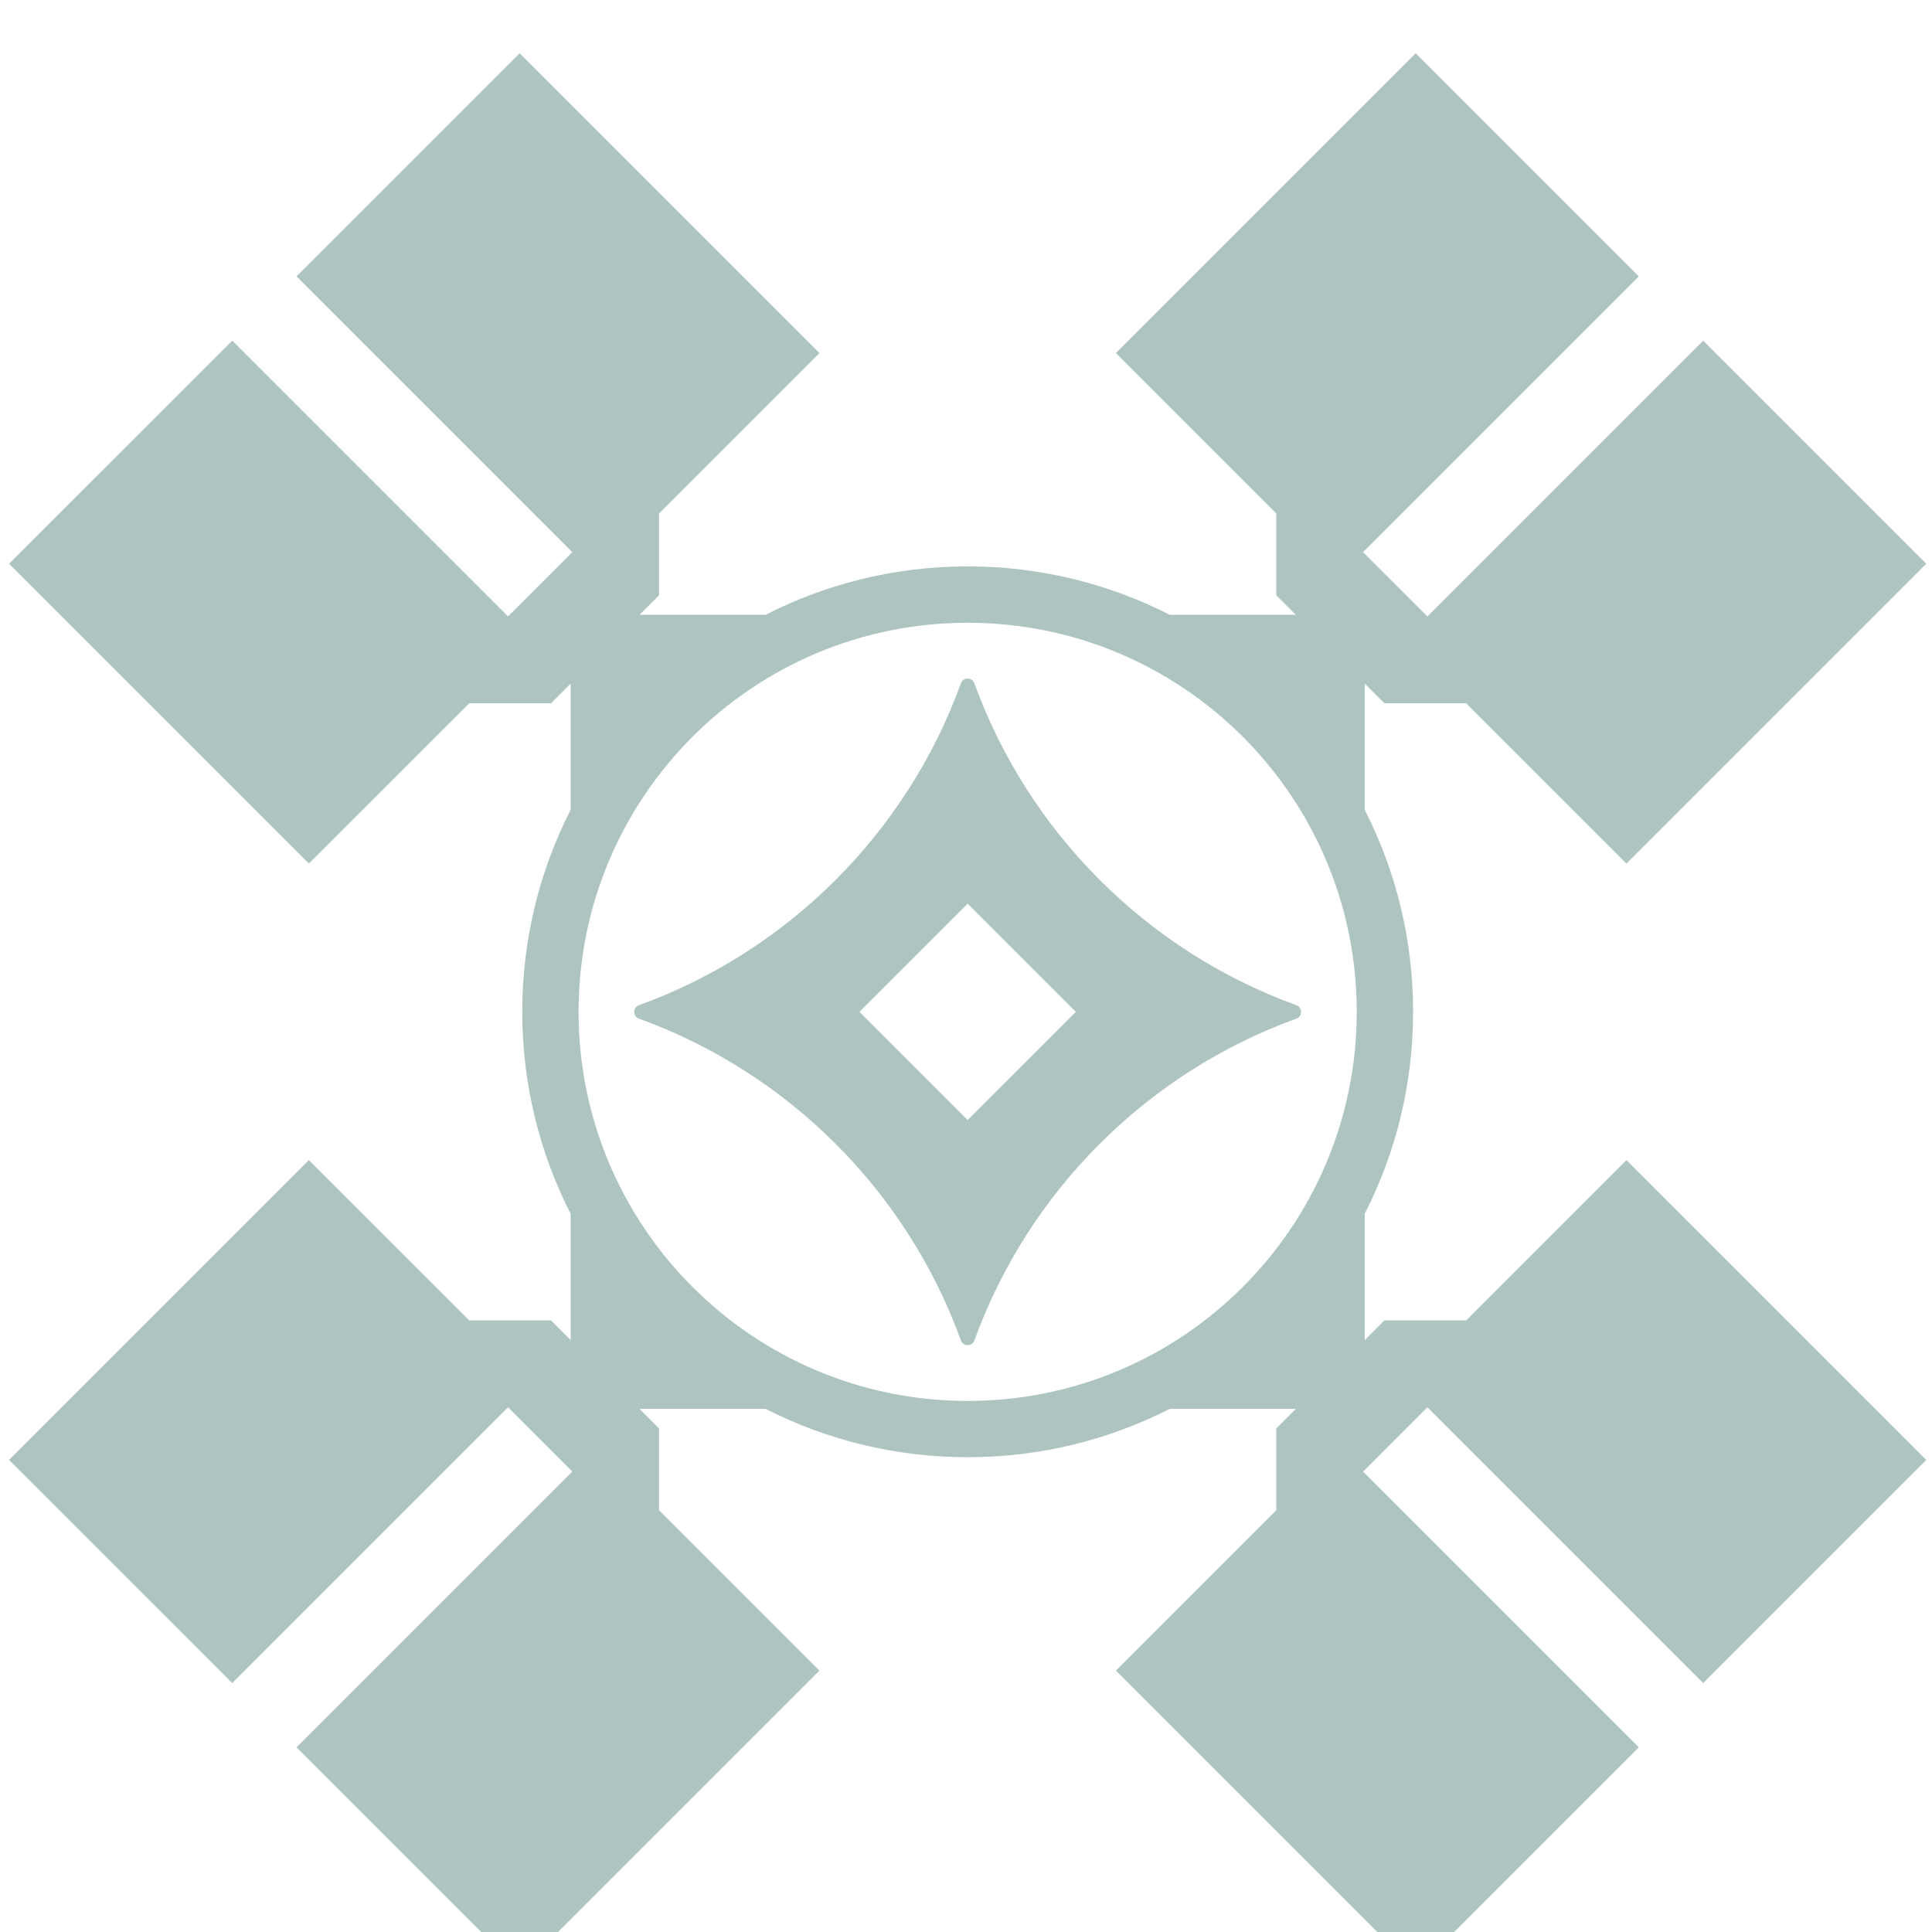
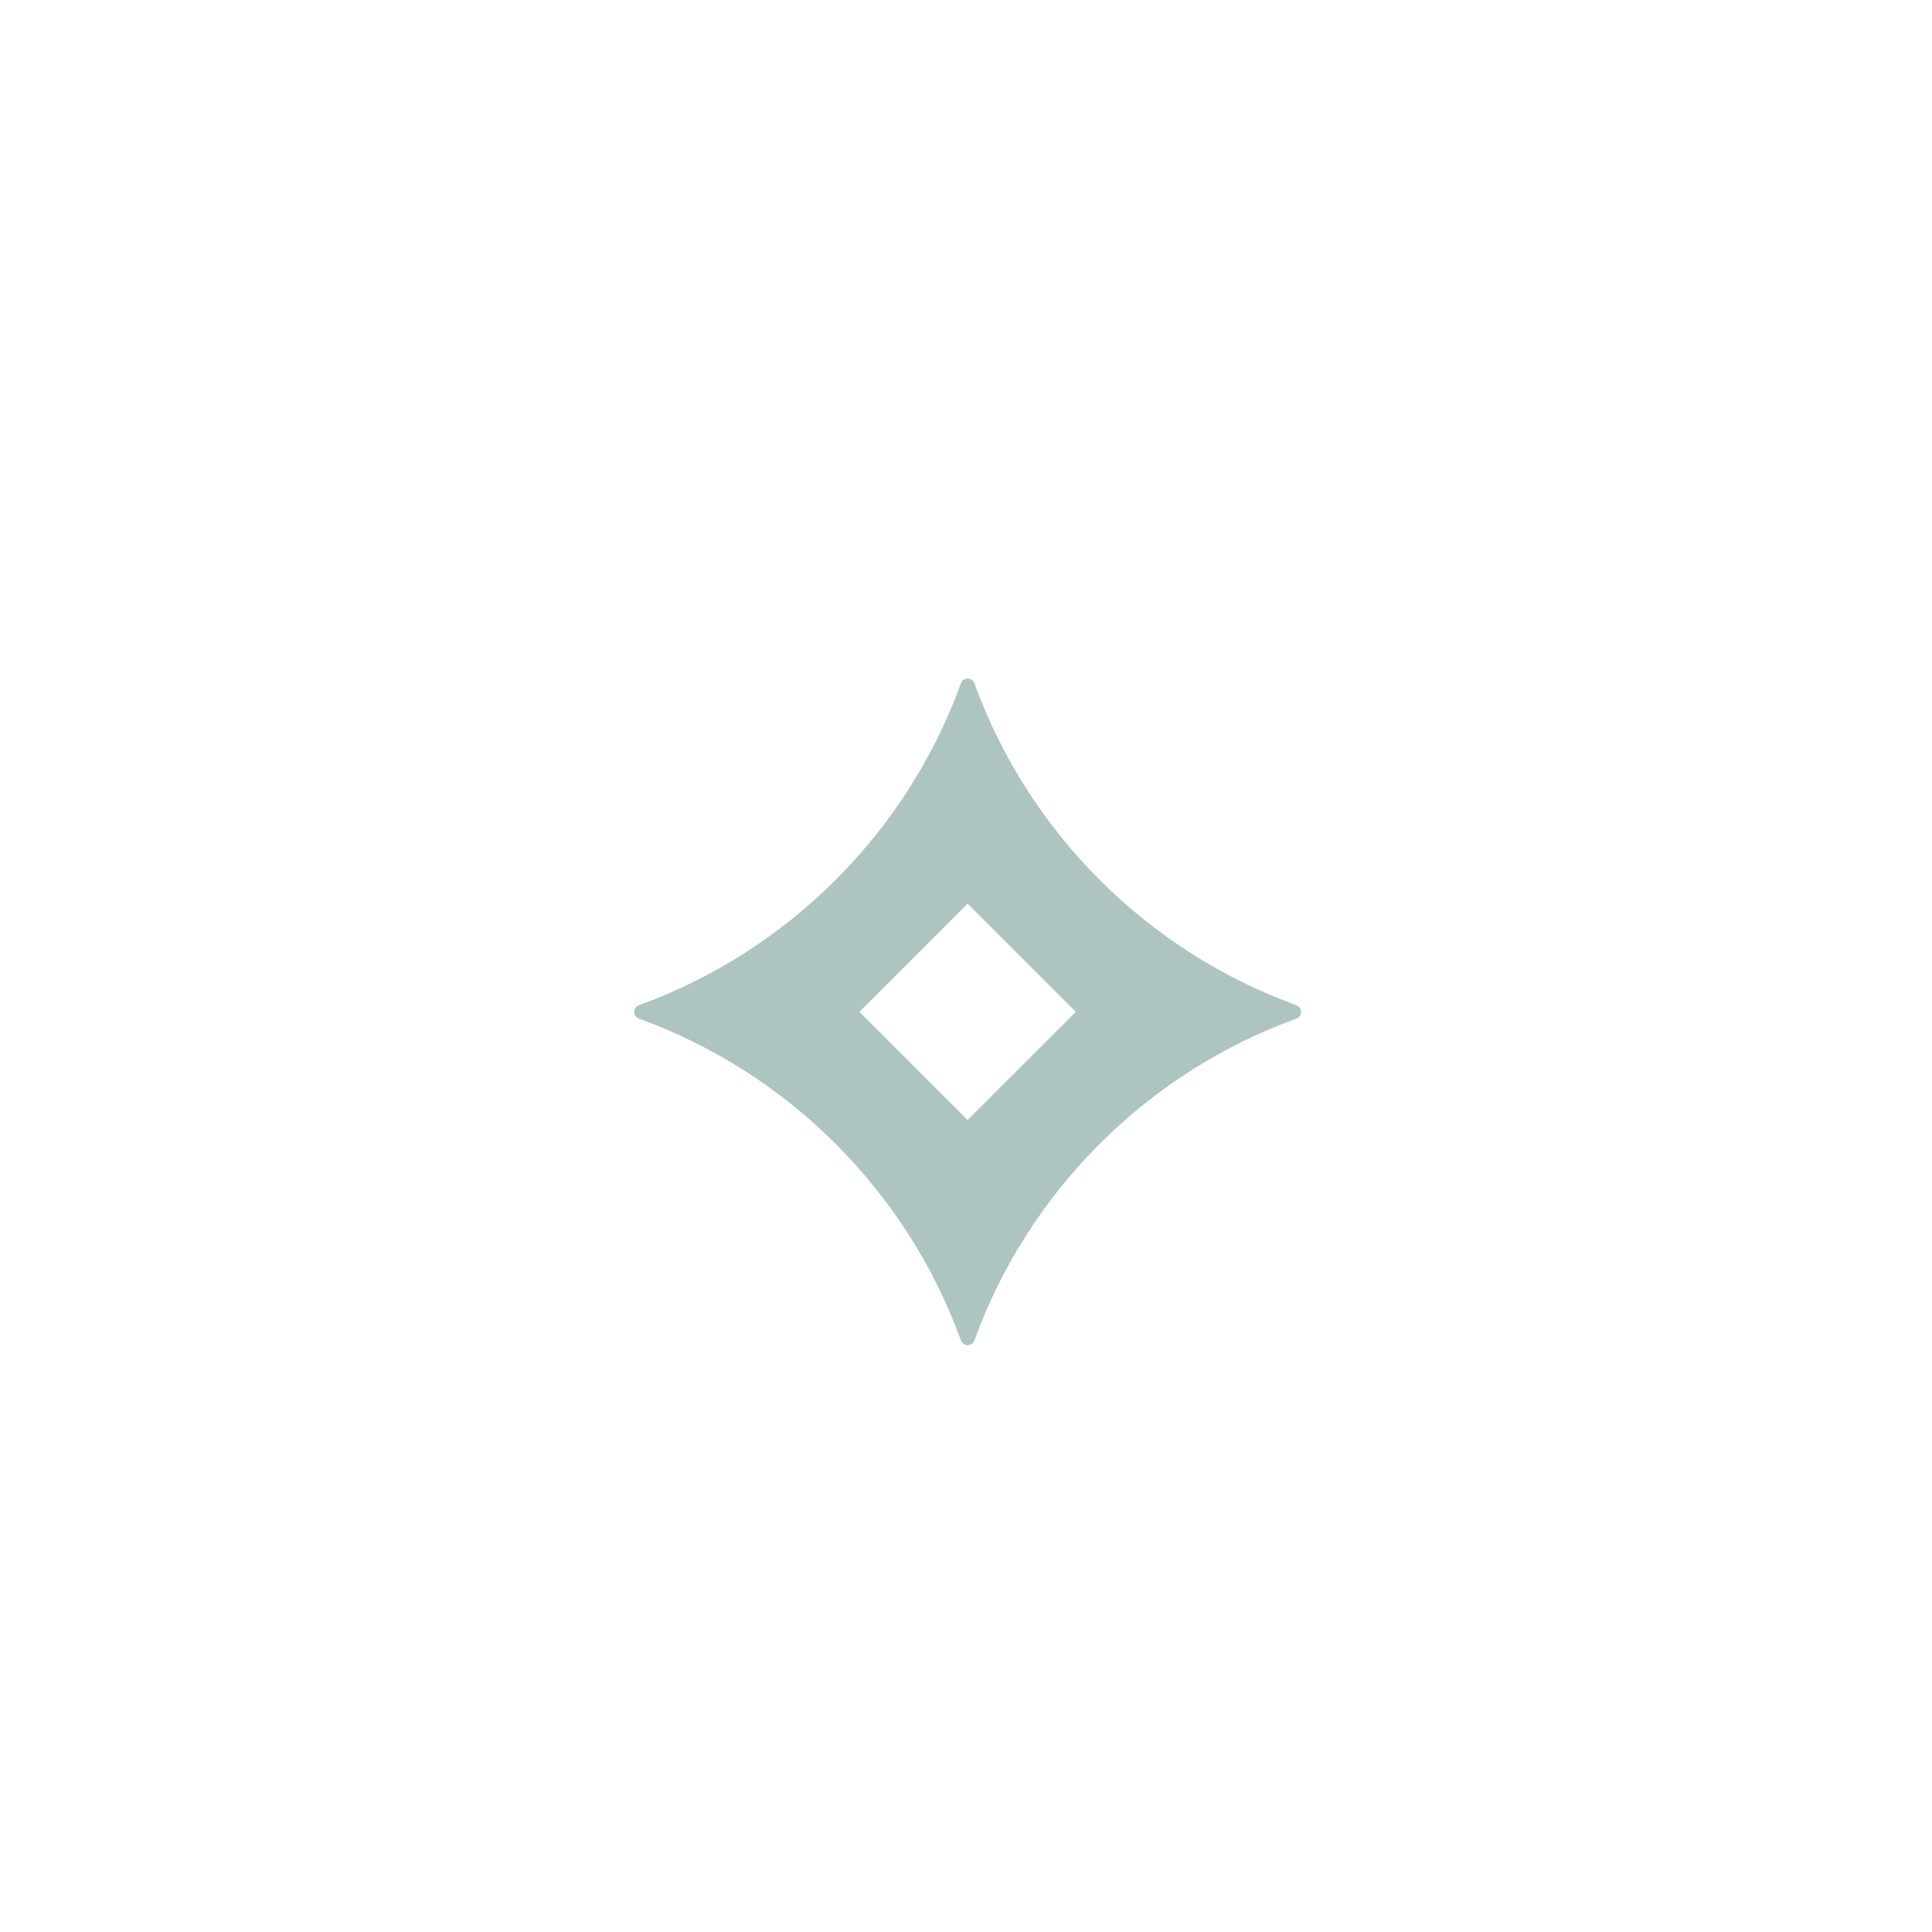
<svg xmlns="http://www.w3.org/2000/svg" xmlns:ns1="http://www.inkscape.org/namespaces/inkscape" xmlns:ns2="http://sodipodi.sourceforge.net/DTD/sodipodi-0.dtd" width="215" height="215" viewBox="0 0 56.885 56.885" version="1.1" id="svg1872" ns1:version="1.2.2 (b0a8486541, 2022-12-01)" ns2:docname="fac36.svg">
  <ns2:namedview id="namedview1874" pagecolor="#ffffff" bordercolor="#666666" borderopacity="1.0" ns1:showpageshadow="2" ns1:pageopacity="0.0" ns1:pagecheckerboard="0" ns1:deskcolor="#d1d1d1" ns1:document-units="mm" showgrid="false" ns1:zoom="1.0976744" ns1:cx="-27.786017" ns1:cy="107.5" ns1:window-width="1410" ns1:window-height="903" ns1:window-x="0" ns1:window-y="0" ns1:window-maximized="1" ns1:current-layer="layer1" />
  <defs id="defs1869" />
  <g ns1:label="Layer 1" ns1:groupmode="layer" id="layer1">
    <g id="g1126" style="fill:#adc4c0;fill-opacity:1" transform="matrix(0.265,0,0,0.265,-2.384,-828.595)">
-       <path d="m 117.258,3202.691 c -0.253,-0.699 -1.239,-0.699 -1.493,0 -6.018,16.586 -19.182,29.749 -35.774,35.768 -0.7,0.254 -0.7,1.24 0,1.493 16.592,6.011 29.755,19.167 35.773,35.752 0.254,0.7 1.24,0.7 1.494,0 6.018,-16.585 19.181,-29.741 35.773,-35.752 0.699,-0.253 0.7,-1.24 0,-1.493 -16.593,-6.019 -29.756,-19.182 -35.774,-35.768 z m -0.747,48.527 -12.02,-12.02 12.02,-12.02 12.021,12.02 z" id="path1122" style="fill:#adc4c0;fill-opacity:1" />
-       <path d="m 171.901,3273.482 h -9.09 l -2.18,2.18 v -14.04 c 3.44,-6.73 5.37,-14.35 5.37,-22.43 0,-8.07 -1.93,-15.7 -5.37,-22.43 v -14.03 l 2.18,2.18 h 9.09 l 17.81,17.81 33.31,-33.31 -24.79,-24.79 -30.64,30.64 -7.15,-7.14 30.64,-30.64 -24.79,-24.79 -33.31,33.31 17.82,17.82 v 9.09 l 2.17,2.17 h -14.01 c -6.74,-3.44 -14.37,-5.38 -22.45,-5.38 -8.08,0 -15.71,1.94 -22.45,5.38 H 80.052 l 2.17,-2.17 v -9.09 l 17.82,-17.82 -33.31,-33.31 -24.79,24.79 30.64,30.64 -7.14,7.14 -30.64,-30.64 -24.8,24.79 33.31,33.31 17.82,-17.81 h 9.08 l 2.19,-2.19 v 14.02 c -3.44,6.74 -5.38,14.37 -5.38,22.45 0,8.08 1.94,15.71 5.38,22.45 v 14.03 l -2.19,-2.19 h -9.08 l -17.82,-17.81 -33.31,33.31 24.8,24.79 30.64,-30.64 7.14,7.14 -30.64,30.64 24.79,24.79 33.31,-33.31 -17.82,-17.82 v -9.09 l -2.17,-2.17 h 14.01 c 6.74,3.43 14.37,5.37 22.45,5.37 8.08,0 15.71,-1.94 22.45,-5.37 h 14.01 l -2.17,2.17 v 9.09 l -17.82,17.82 33.31,33.31 24.79,-24.79 -30.63,-30.63 7.14,-7.15 30.64,30.64 24.79,-24.79 -33.31,-33.31 z m -55.39,8.947 c -23.876,0 -43.231,-19.355 -43.231,-43.231 0,-23.876 19.355,-43.231 43.231,-43.231 23.876,0 43.231,19.355 43.231,43.231 0,23.876 -19.355,43.231 -43.231,43.231 z" id="path1124" style="fill:#adc4c0;fill-opacity:1" />
+       <path d="m 117.258,3202.691 c -0.253,-0.699 -1.239,-0.699 -1.493,0 -6.018,16.586 -19.182,29.749 -35.774,35.768 -0.7,0.254 -0.7,1.24 0,1.493 16.592,6.011 29.755,19.167 35.773,35.752 0.254,0.7 1.24,0.7 1.494,0 6.018,-16.585 19.181,-29.741 35.773,-35.752 0.699,-0.253 0.7,-1.24 0,-1.493 -16.593,-6.019 -29.756,-19.182 -35.774,-35.768 m -0.747,48.527 -12.02,-12.02 12.02,-12.02 12.021,12.02 z" id="path1122" style="fill:#adc4c0;fill-opacity:1" />
    </g>
  </g>
</svg>